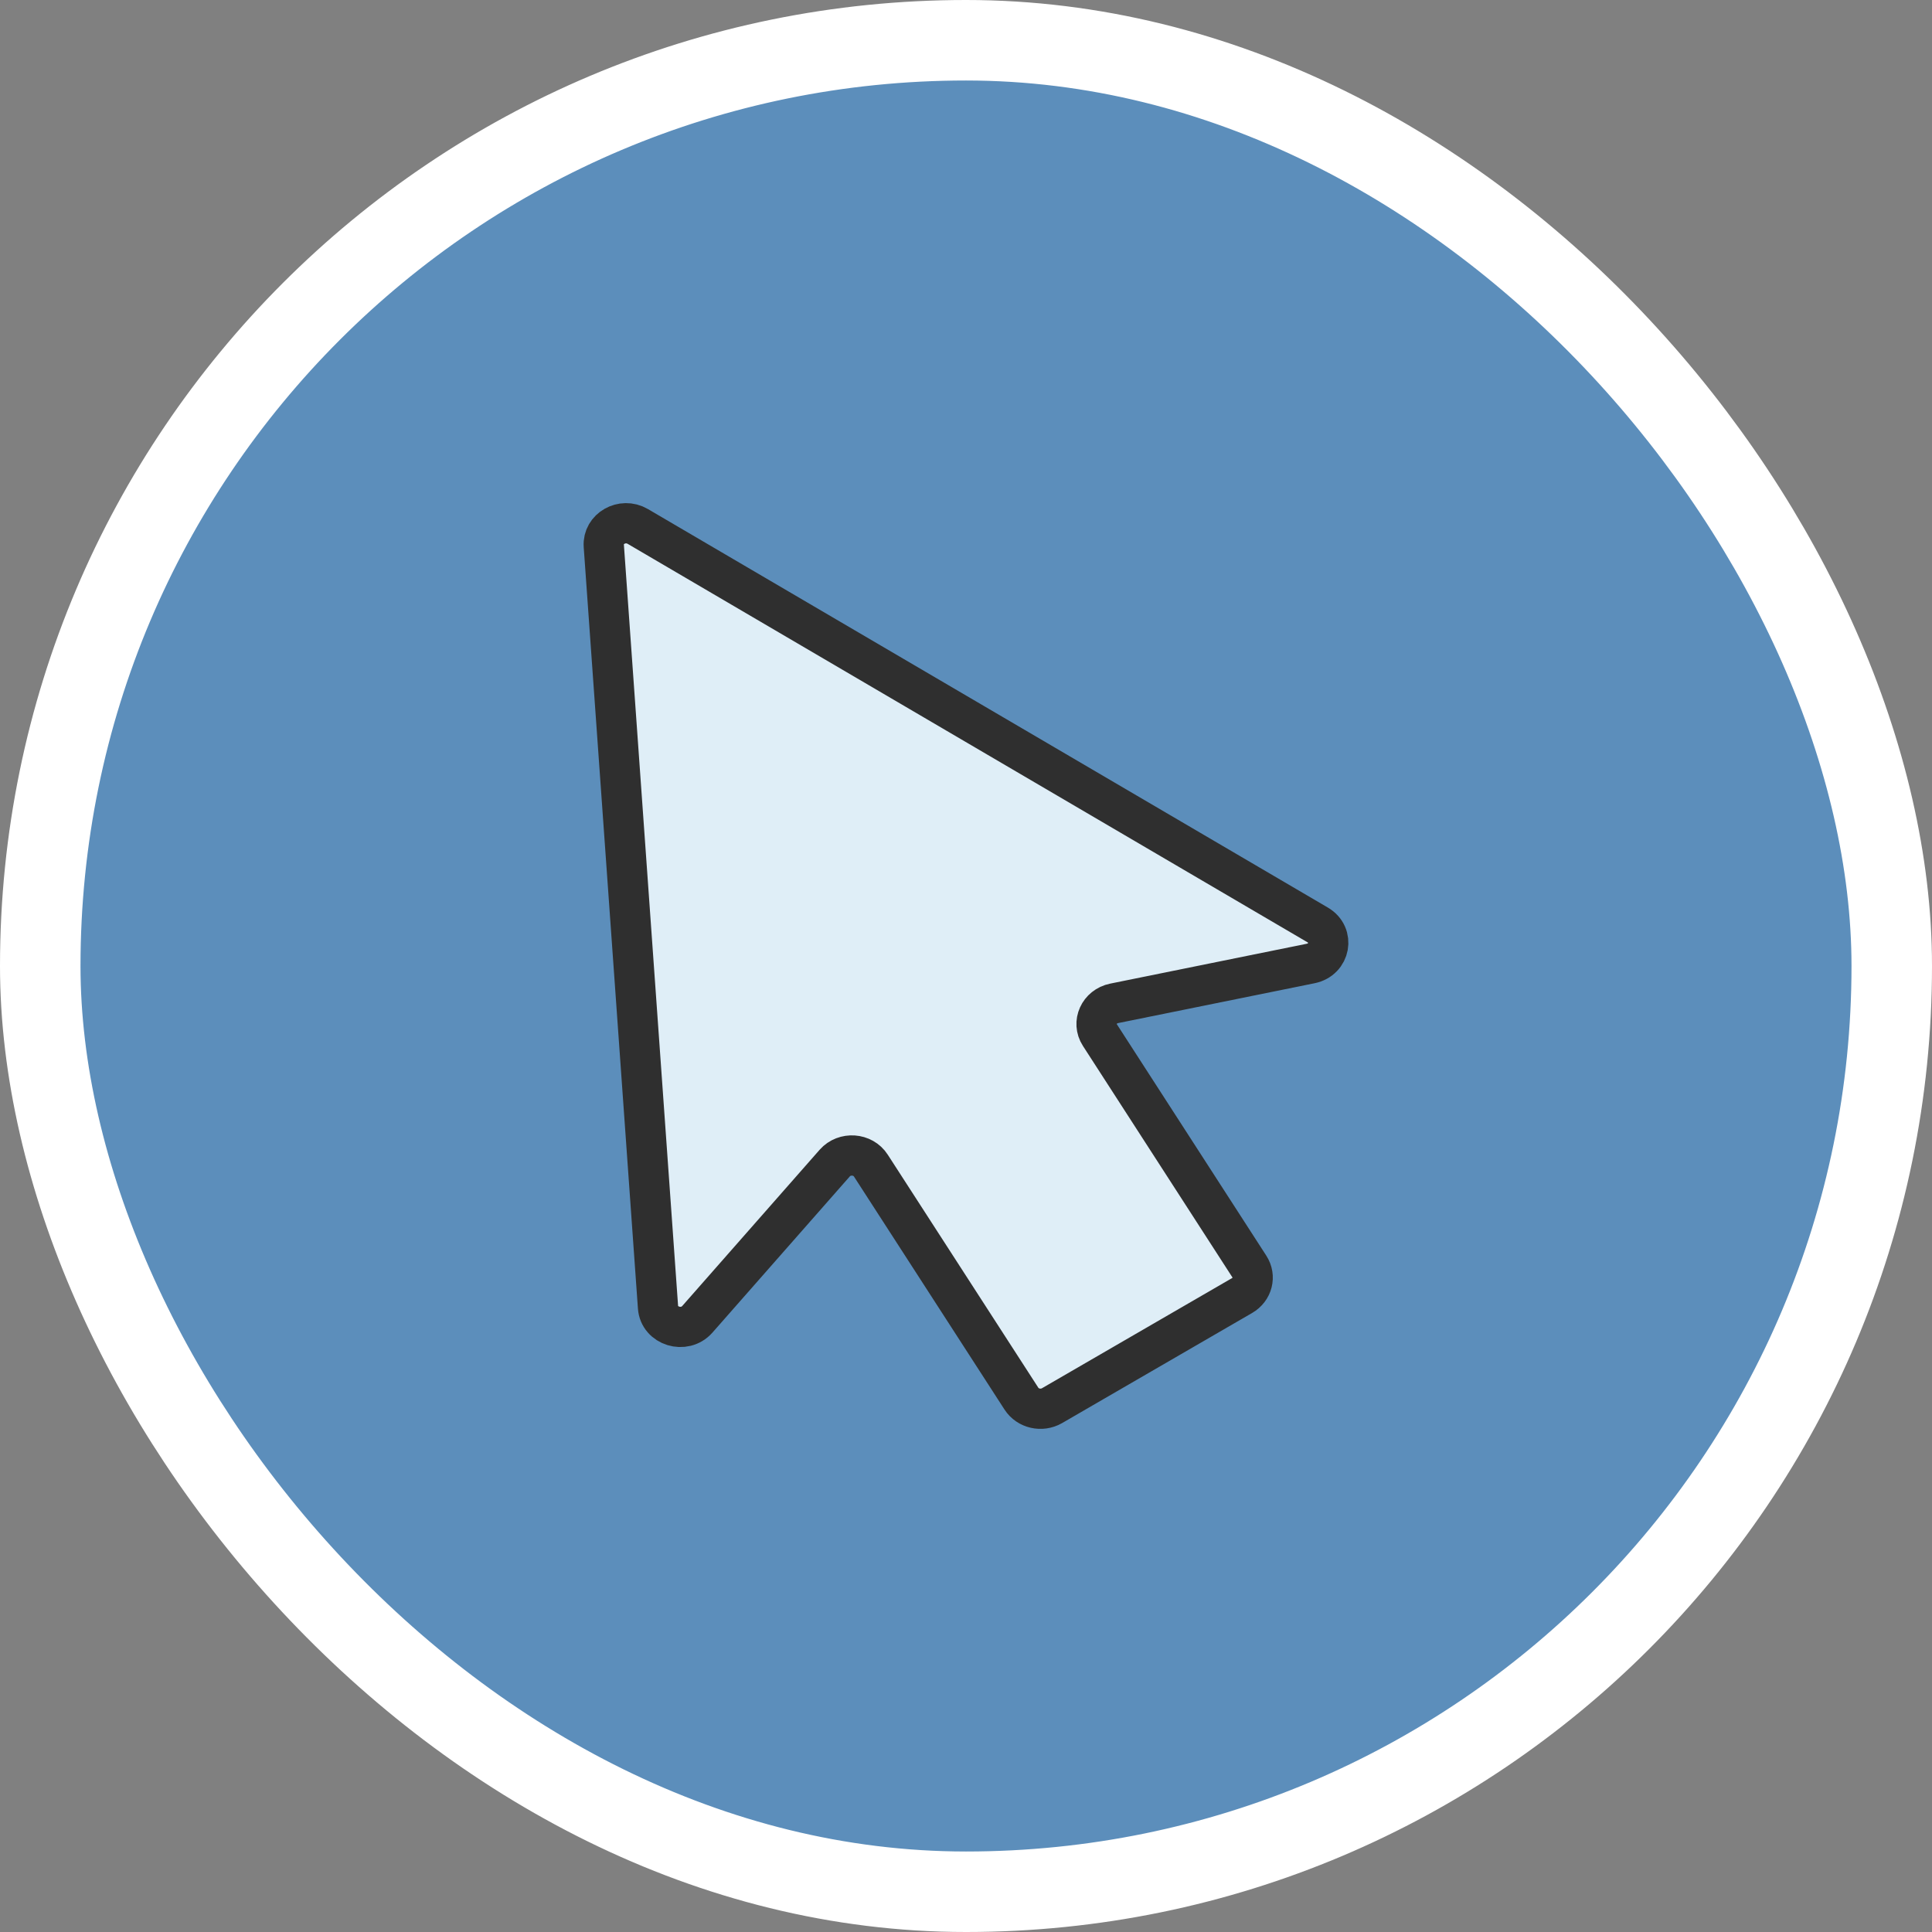
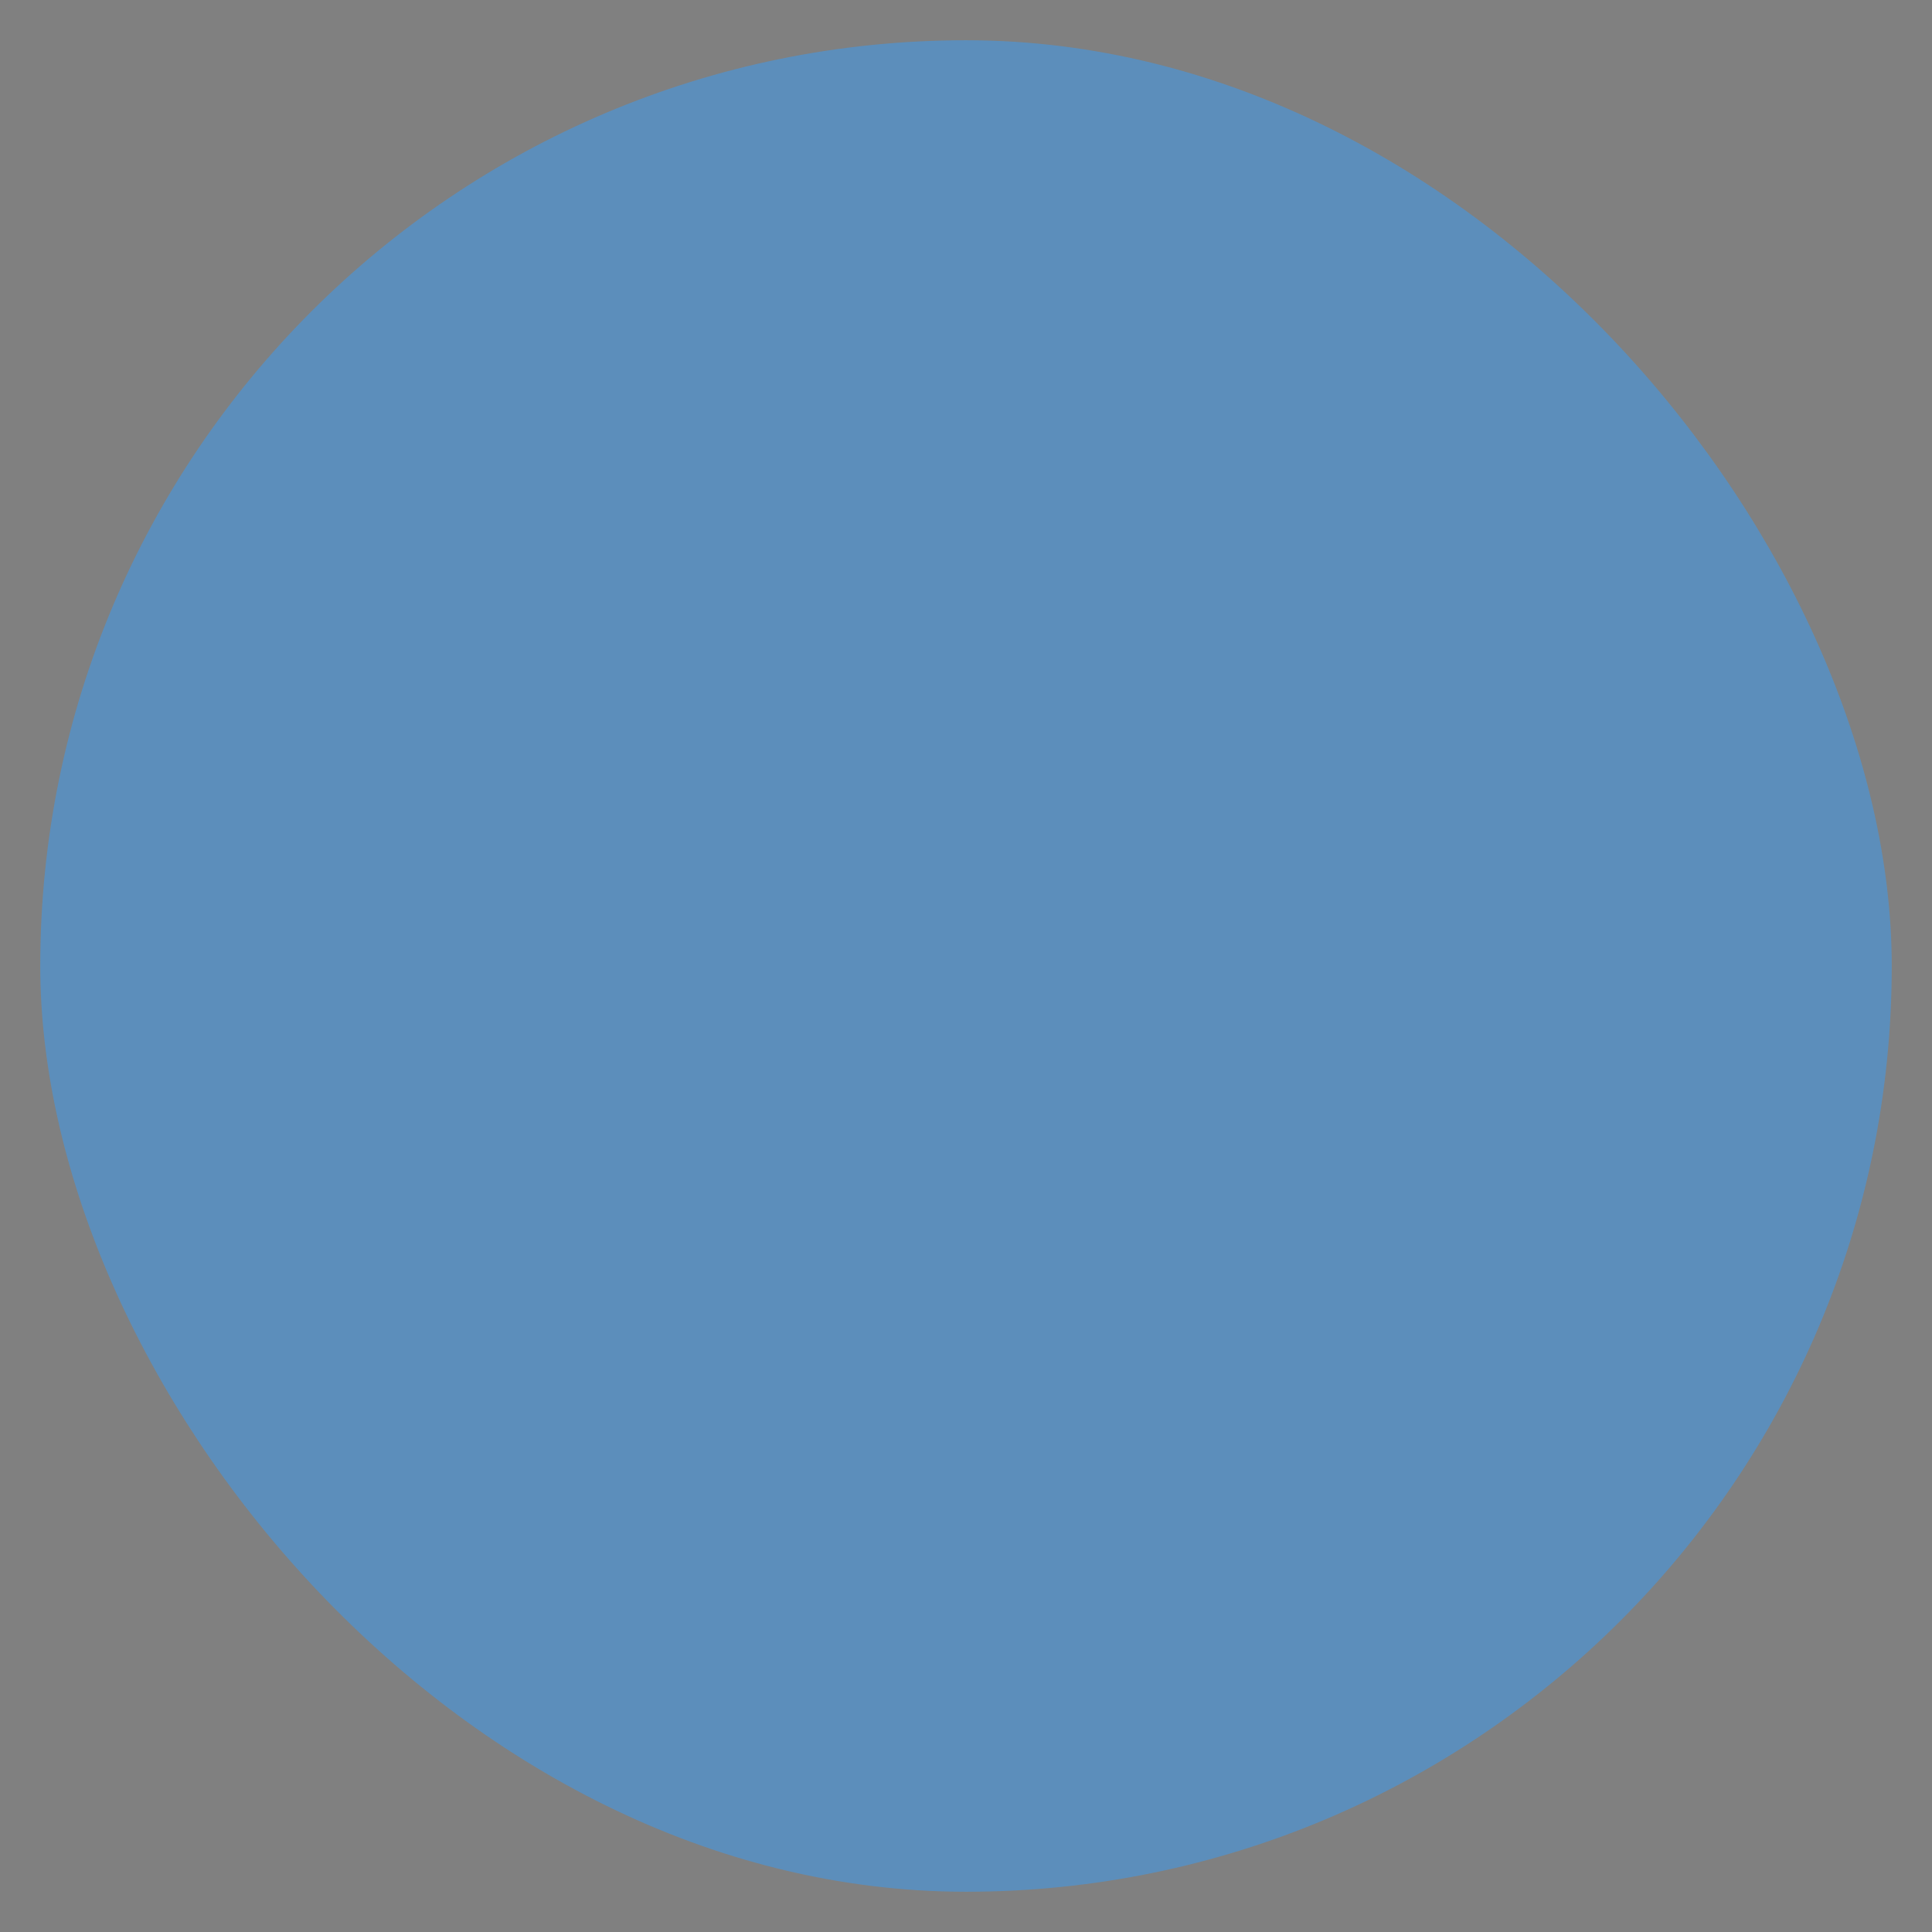
<svg xmlns="http://www.w3.org/2000/svg" fill="none" height="100%" overflow="visible" preserveAspectRatio="none" style="display: block;" viewBox="0 0 48 48" width="100%">
  <rect x="0" y="0" width="48" height="48" fill="#808080" stroke="none" />
  <g id="Frame 115">
    <rect fill="#5C8EBB" height="46" rx="23" width="46" x="1" y="1" />
-     <rect height="46" rx="23" stroke="white" stroke-width="2" width="46" x="1" y="1" />
-     <path d="M15.001 13.56L16.348 32.477C16.381 32.949 17.005 33.141 17.325 32.778L20.739 28.896C20.982 28.621 21.439 28.652 21.636 28.959L25.377 34.749C25.536 34.996 25.877 35.074 26.138 34.923L30.858 32.188C31.119 32.037 31.201 31.715 31.041 31.468L27.325 25.714C27.126 25.406 27.308 25.004 27.681 24.928L32.562 23.938C33.05 23.839 33.161 23.228 32.738 22.98L15.845 13.079C15.462 12.855 14.971 13.135 15.001 13.56Z" fill="#DFEEF7" id="Vector" stroke="#2F2F2F" />
  </g>
</svg>